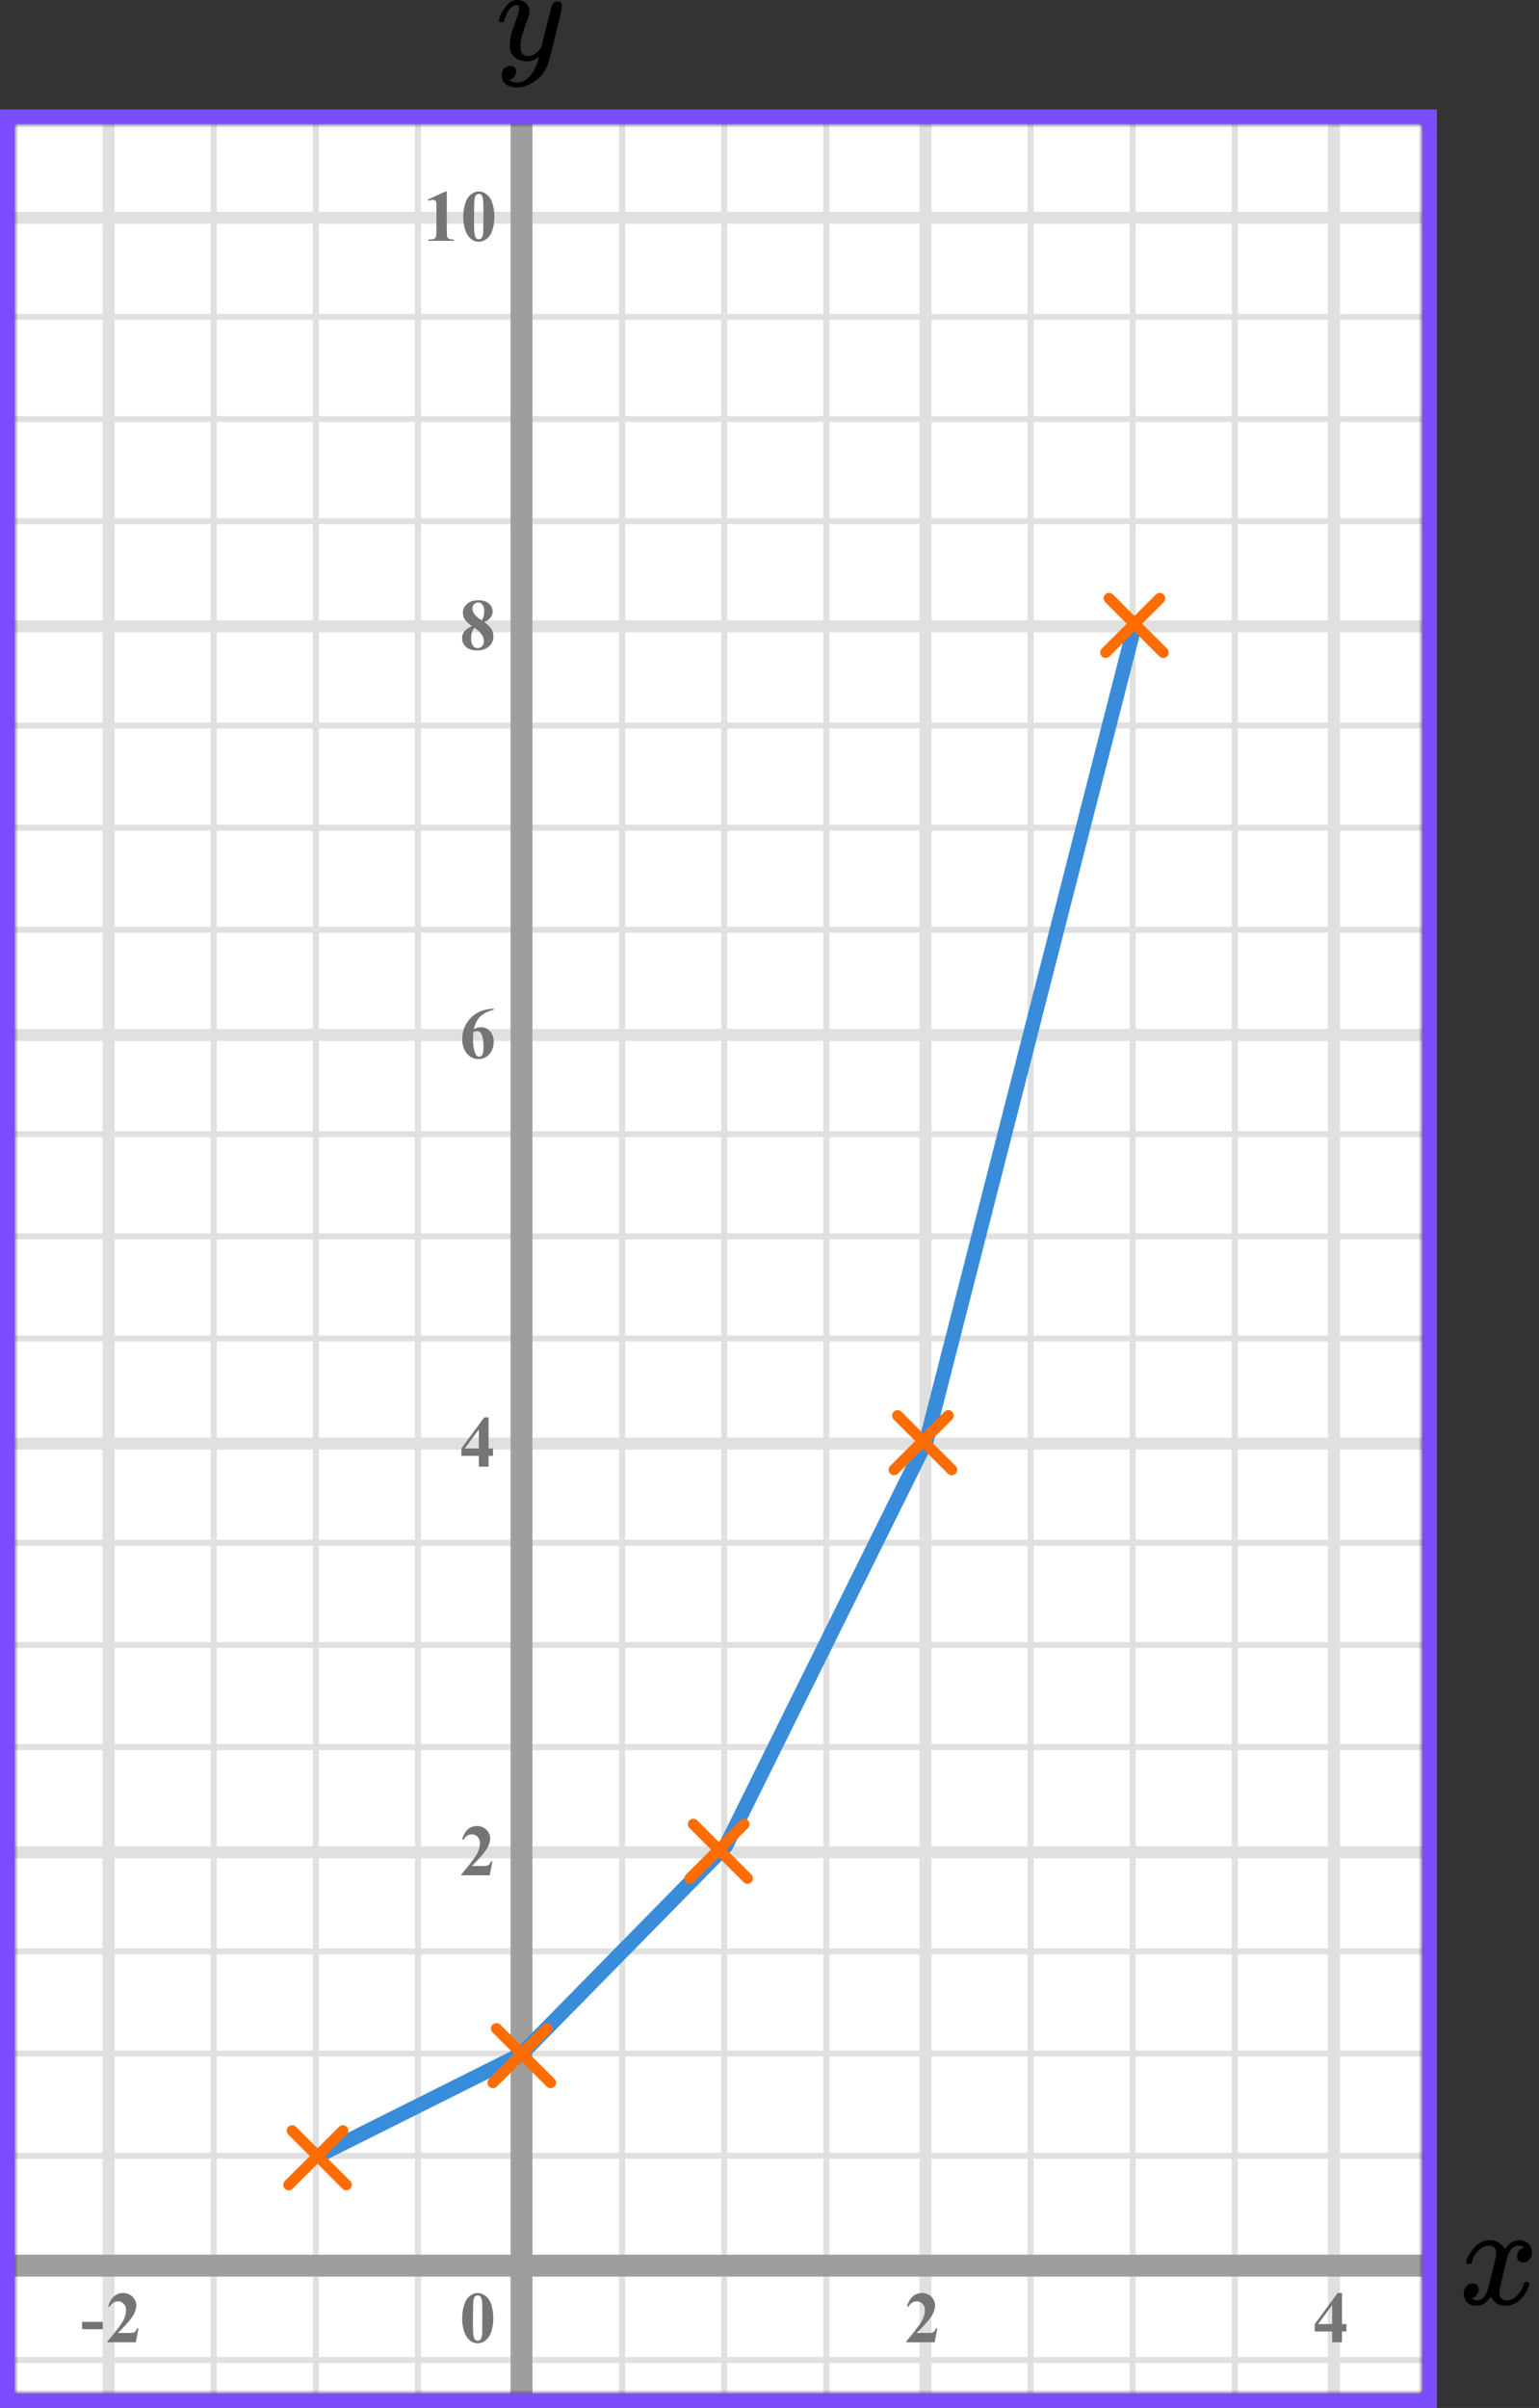
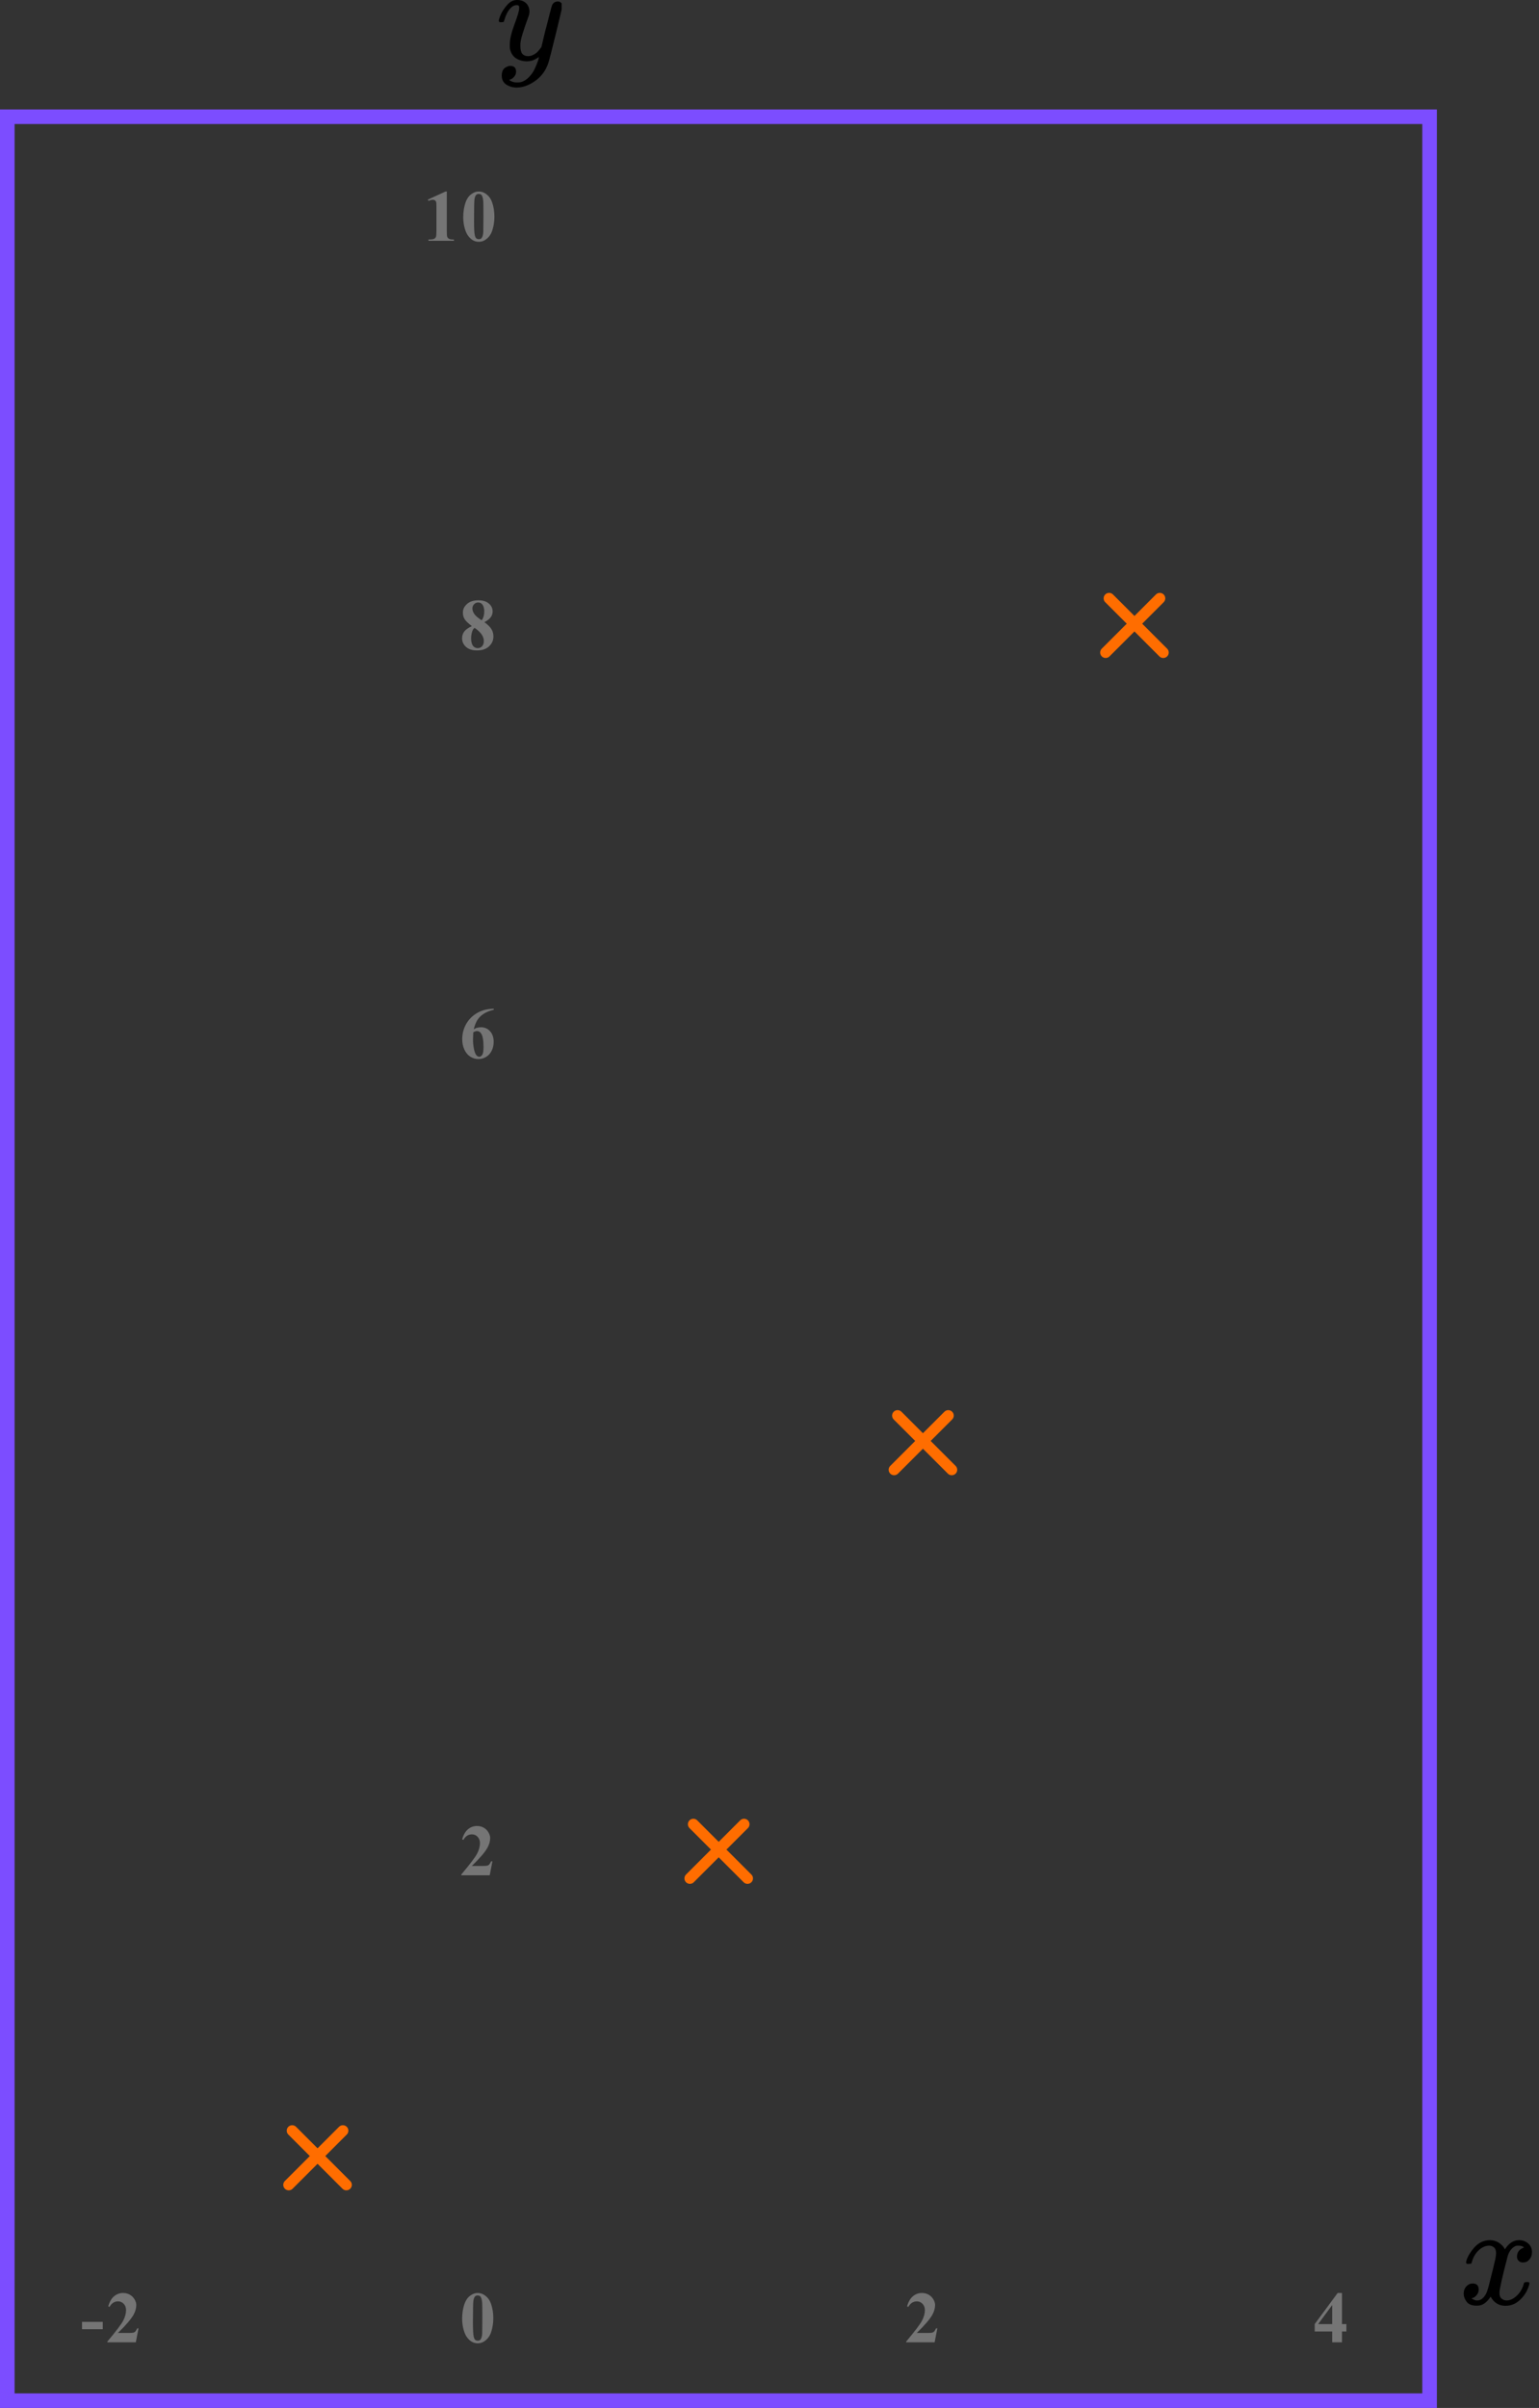
<svg xmlns="http://www.w3.org/2000/svg" width="211" height="330" viewBox="0 0 211 330" fill="none">
  <rect x="0" y="0" width="211" height="330" fill="#333333" stroke="none" />
  <mask id="mask0" maskUnits="userSpaceOnUse" x="2" y="17" width="193" height="311">
-     <rect x="2" y="17" width="193" height="311" fill="#C4C4C4" />
-   </mask>
+     </mask>
  <g mask="url(#mask0)">
    <mask id="mask1" maskUnits="userSpaceOnUse" x="-178" y="-48" width="500" height="494">
      <rect x="-178" y="-48" width="500" height="493.421" fill="white" />
    </mask>
    <g mask="url(#mask1)">
      <rect x="-178" y="-48" width="501.645" height="493.421" fill="white" />
      <line x1="14.888" y1="445.421" x2="14.888" y2="-48" stroke="#E0E0E0" stroke-width="1.645" />
      <line x1="29.299" y1="445.421" x2="29.299" y2="-48" stroke="#E0E0E0" stroke-width="0.822" />
      <line x1="43.299" y1="445.421" x2="43.299" y2="-48" stroke="#E0E0E0" stroke-width="0.822" />
      <line x1="57.299" y1="445.421" x2="57.299" y2="-48" stroke="#E0E0E0" stroke-width="0.822" />
      <line x1="70.888" y1="445.421" x2="70.888" y2="-48" stroke="#E0E0E0" stroke-width="1.645" />
      <line x1="85.299" y1="445.421" x2="85.299" y2="-48" stroke="#E0E0E0" stroke-width="0.822" />
      <line x1="99.299" y1="445.421" x2="99.299" y2="-48" stroke="#E0E0E0" stroke-width="0.822" />
      <line x1="113.299" y1="445.421" x2="113.299" y2="-48" stroke="#E0E0E0" stroke-width="0.822" />
      <line x1="126.888" y1="445.421" x2="126.888" y2="-48" stroke="#E0E0E0" stroke-width="1.645" />
      <line x1="141.299" y1="445.421" x2="141.299" y2="-48" stroke="#E0E0E0" stroke-width="0.822" />
      <line x1="155.299" y1="445.421" x2="155.299" y2="-48" stroke="#E0E0E0" stroke-width="0.822" />
-       <line x1="169.299" y1="445.421" x2="169.299" y2="-48" stroke="#E0E0E0" stroke-width="0.822" />
      <line x1="182.888" y1="445.421" x2="182.888" y2="-48" stroke="#E0E0E0" stroke-width="1.645" />
      <line x1="325.29" y1="323.433" x2="-187.868" y2="323.433" stroke="#E0E0E0" stroke-width="0.822" />
      <line x1="325.29" y1="309.844" x2="-187.868" y2="309.844" stroke="#E0E0E0" stroke-width="1.645" />
      <line x1="325.29" y1="295.433" x2="-187.868" y2="295.433" stroke="#E0E0E0" stroke-width="0.822" />
      <line x1="325.29" y1="281.433" x2="-187.868" y2="281.433" stroke="#E0E0E0" stroke-width="0.822" />
      <line x1="325.29" y1="267.433" x2="-187.868" y2="267.433" stroke="#E0E0E0" stroke-width="0.822" />
      <line x1="325.29" y1="253.844" x2="-187.868" y2="253.844" stroke="#E0E0E0" stroke-width="1.645" />
      <line x1="325.29" y1="239.433" x2="-187.868" y2="239.433" stroke="#E0E0E0" stroke-width="0.822" />
      <line x1="325.29" y1="225.433" x2="-187.868" y2="225.433" stroke="#E0E0E0" stroke-width="0.822" />
      <line x1="325.29" y1="211.433" x2="-187.868" y2="211.433" stroke="#E0E0E0" stroke-width="0.822" />
      <line x1="325.29" y1="197.844" x2="-187.868" y2="197.844" stroke="#E0E0E0" stroke-width="1.645" />
      <line x1="325.29" y1="183.433" x2="-187.868" y2="183.433" stroke="#E0E0E0" stroke-width="0.822" />
      <line x1="325.29" y1="169.433" x2="-187.868" y2="169.433" stroke="#E0E0E0" stroke-width="0.822" />
      <line x1="325.29" y1="155.433" x2="-187.868" y2="155.433" stroke="#E0E0E0" stroke-width="0.822" />
      <line x1="325.29" y1="141.844" x2="-187.868" y2="141.844" stroke="#E0E0E0" stroke-width="1.645" />
      <line x1="325.29" y1="127.433" x2="-187.868" y2="127.433" stroke="#E0E0E0" stroke-width="0.822" />
      <line x1="325.29" y1="113.433" x2="-187.868" y2="113.433" stroke="#E0E0E0" stroke-width="0.822" />
      <line x1="325.29" y1="99.433" x2="-187.868" y2="99.433" stroke="#E0E0E0" stroke-width="0.822" />
      <line x1="325.29" y1="85.844" x2="-187.868" y2="85.844" stroke="#E0E0E0" stroke-width="1.645" />
      <line x1="325.29" y1="71.433" x2="-187.868" y2="71.433" stroke="#E0E0E0" stroke-width="0.822" />
      <line x1="325.29" y1="57.433" x2="-187.868" y2="57.433" stroke="#E0E0E0" stroke-width="0.822" />
      <line x1="325.29" y1="43.433" x2="-187.868" y2="43.433" stroke="#E0E0E0" stroke-width="0.822" />
      <line x1="325.29" y1="29.844" x2="-187.868" y2="29.844" stroke="#E0E0E0" stroke-width="1.645" />
    </g>
    <line x1="71.5" y1="4" x2="71.5" y2="351" stroke="#9E9E9E" stroke-width="3" />
    <line x1="-61" y1="310.5" x2="202" y2="310.5" stroke="#9E9E9E" stroke-width="3" />
    <path d="M43.5 295.5L71.5 281.5L99.5 253L127 197.5L155.5 86" stroke="#398CDA" stroke-width="2" />
  </g>
  <path d="M67.141 257H63.244V256.893C64.439 255.47 65.163 254.513 65.417 254.021C65.674 253.53 65.803 253.05 65.803 252.581C65.803 252.239 65.697 251.956 65.485 251.731C65.274 251.504 65.015 251.39 64.709 251.39C64.208 251.39 63.819 251.64 63.542 252.142L63.361 252.078C63.537 251.453 63.804 250.991 64.162 250.691C64.52 250.392 64.934 250.242 65.402 250.242C65.738 250.242 66.044 250.32 66.32 250.477C66.597 250.633 66.814 250.848 66.97 251.121C67.126 251.391 67.204 251.645 67.204 251.883C67.204 252.316 67.084 252.755 66.843 253.201C66.514 253.803 65.796 254.643 64.689 255.721H66.12C66.472 255.721 66.7 255.706 66.804 255.677C66.911 255.647 66.999 255.599 67.067 255.53C67.136 255.459 67.225 255.311 67.336 255.086H67.512L67.141 257Z" fill="#757575" />
-   <path d="M63.249 198.505L66.394 194.242H66.989V198.505H67.595V199.516H66.989V201H65.647V199.516H63.249V198.505ZM63.723 198.505H65.647V195.893L63.723 198.505Z" fill="#757575" />
  <path d="M67.697 138.242V138.379C67.108 138.529 66.634 138.722 66.276 138.96C65.921 139.194 65.64 139.481 65.432 139.819C65.227 140.155 65.067 140.571 64.953 141.069C65.096 140.972 65.215 140.908 65.31 140.879C65.521 140.814 65.734 140.781 65.949 140.781C66.444 140.781 66.856 140.962 67.185 141.323C67.517 141.681 67.683 142.171 67.683 142.793C67.683 143.229 67.593 143.63 67.414 143.994C67.235 144.359 66.981 144.64 66.652 144.839C66.324 145.037 65.972 145.137 65.598 145.137C65.191 145.137 64.815 145.026 64.47 144.805C64.125 144.58 63.855 144.253 63.659 143.823C63.467 143.394 63.371 142.926 63.371 142.422C63.371 141.68 63.548 140.99 63.903 140.352C64.261 139.71 64.768 139.201 65.422 138.823C66.079 138.442 66.838 138.249 67.697 138.242ZM64.89 141.465C64.864 141.914 64.851 142.243 64.851 142.451C64.851 142.9 64.893 143.335 64.978 143.755C65.065 144.175 65.184 144.469 65.334 144.639C65.441 144.759 65.568 144.819 65.715 144.819C65.865 144.819 65.998 144.733 66.115 144.561C66.232 144.385 66.291 144.03 66.291 143.496C66.291 142.598 66.182 141.978 65.964 141.636C65.824 141.414 65.635 141.304 65.397 141.304C65.267 141.304 65.098 141.357 64.89 141.465Z" fill="#757575" />
  <path d="M66.408 85.26C66.874 85.602 67.196 85.921 67.375 86.217C67.557 86.51 67.648 86.847 67.648 87.228C67.648 87.761 67.447 88.214 67.043 88.585C66.643 88.953 66.097 89.137 65.407 89.137C64.753 89.137 64.247 88.976 63.889 88.653C63.531 88.331 63.352 87.937 63.352 87.472C63.352 87.117 63.454 86.806 63.659 86.539C63.867 86.272 64.213 86.028 64.694 85.807C64.17 85.406 63.833 85.079 63.684 84.825C63.537 84.571 63.464 84.277 63.464 83.941C63.464 83.499 63.651 83.11 64.025 82.774C64.403 82.436 64.919 82.267 65.573 82.267C66.205 82.267 66.69 82.416 67.028 82.716C67.37 83.012 67.541 83.368 67.541 83.785C67.541 84.098 67.448 84.374 67.263 84.615C67.08 84.853 66.796 85.068 66.408 85.26ZM66.037 85.011C66.158 84.848 66.247 84.666 66.306 84.464C66.364 84.262 66.394 84.041 66.394 83.8C66.394 83.377 66.302 83.053 66.12 82.828C65.983 82.656 65.795 82.569 65.554 82.569C65.336 82.569 65.15 82.649 64.997 82.809C64.844 82.965 64.768 83.16 64.768 83.394C64.768 83.632 64.852 83.88 65.022 84.137C65.194 84.391 65.533 84.682 66.037 85.011ZM65.061 86.041C64.96 86.132 64.888 86.215 64.846 86.29C64.781 86.404 64.722 86.57 64.67 86.788C64.618 87.006 64.592 87.234 64.592 87.472C64.592 87.778 64.631 88.035 64.709 88.243C64.787 88.448 64.898 88.596 65.041 88.688C65.188 88.779 65.337 88.824 65.49 88.824C65.728 88.824 65.928 88.738 66.091 88.565C66.254 88.39 66.335 88.15 66.335 87.848C66.335 87.216 65.91 86.614 65.061 86.041Z" fill="#757575" />
  <path d="M61.257 26.242V31.657C61.257 32.064 61.275 32.325 61.31 32.438C61.346 32.549 61.421 32.64 61.535 32.712C61.649 32.783 61.831 32.819 62.082 32.819H62.233V33H58.747V32.819H58.923C59.206 32.819 59.408 32.787 59.528 32.722C59.649 32.657 59.73 32.567 59.773 32.453C59.815 32.339 59.836 32.074 59.836 31.657V28.225C59.836 27.919 59.821 27.728 59.792 27.653C59.763 27.575 59.707 27.51 59.626 27.458C59.548 27.403 59.457 27.375 59.352 27.375C59.187 27.375 58.985 27.427 58.747 27.531L58.659 27.355L61.096 26.242H61.257ZM67.784 29.689C67.784 30.35 67.691 30.967 67.505 31.54C67.395 31.892 67.245 32.18 67.056 32.404C66.871 32.629 66.659 32.808 66.421 32.941C66.184 33.072 65.925 33.137 65.645 33.137C65.326 33.137 65.038 33.055 64.781 32.893C64.524 32.73 64.296 32.497 64.097 32.194C63.954 31.973 63.829 31.678 63.721 31.311C63.581 30.812 63.511 30.298 63.511 29.768C63.511 29.048 63.612 28.387 63.814 27.785C63.98 27.287 64.232 26.906 64.571 26.643C64.909 26.376 65.267 26.242 65.645 26.242C66.029 26.242 66.387 26.374 66.719 26.638C67.055 26.898 67.3 27.25 67.457 27.692C67.675 28.301 67.784 28.967 67.784 29.689ZM66.28 29.68C66.28 28.521 66.273 27.845 66.26 27.653C66.228 27.201 66.15 26.895 66.026 26.735C65.945 26.631 65.813 26.579 65.63 26.579C65.49 26.579 65.38 26.618 65.298 26.696C65.178 26.81 65.097 27.012 65.054 27.302C65.012 27.588 64.991 28.592 64.991 30.314C64.991 31.252 65.023 31.88 65.088 32.199C65.137 32.43 65.207 32.585 65.298 32.663C65.39 32.741 65.51 32.78 65.66 32.78C65.823 32.78 65.945 32.728 66.026 32.624C66.163 32.442 66.241 32.16 66.26 31.779L66.28 29.68Z" fill="#757575" />
  <path d="M67.634 317.689C67.634 318.35 67.541 318.967 67.356 319.54C67.245 319.892 67.095 320.18 66.906 320.404C66.721 320.629 66.509 320.808 66.272 320.941C66.034 321.072 65.775 321.137 65.495 321.137C65.176 321.137 64.888 321.055 64.631 320.893C64.374 320.73 64.146 320.497 63.947 320.194C63.804 319.973 63.679 319.678 63.571 319.311C63.431 318.812 63.361 318.298 63.361 317.768C63.361 317.048 63.462 316.387 63.664 315.785C63.83 315.287 64.082 314.906 64.421 314.643C64.759 314.376 65.118 314.242 65.495 314.242C65.879 314.242 66.237 314.374 66.569 314.638C66.905 314.898 67.15 315.25 67.307 315.692C67.525 316.301 67.634 316.967 67.634 317.689ZM66.13 317.68C66.13 316.521 66.123 315.845 66.11 315.653C66.078 315.201 66 314.895 65.876 314.735C65.795 314.631 65.663 314.579 65.481 314.579C65.341 314.579 65.23 314.618 65.148 314.696C65.028 314.81 64.947 315.012 64.904 315.302C64.862 315.588 64.841 316.592 64.841 318.314C64.841 319.252 64.873 319.88 64.939 320.199C64.987 320.43 65.057 320.585 65.148 320.663C65.24 320.741 65.36 320.78 65.51 320.78C65.672 320.78 65.795 320.728 65.876 320.624C66.013 320.442 66.091 320.16 66.11 319.779L66.13 317.68Z" fill="#757575" />
  <path d="M128.141 321H124.244V320.893C125.439 319.47 126.163 318.513 126.417 318.021C126.674 317.53 126.803 317.05 126.803 316.581C126.803 316.239 126.697 315.956 126.485 315.731C126.274 315.504 126.015 315.39 125.709 315.39C125.208 315.39 124.819 315.64 124.542 316.142L124.361 316.078C124.537 315.453 124.804 314.991 125.162 314.691C125.52 314.392 125.934 314.242 126.402 314.242C126.738 314.242 127.044 314.32 127.32 314.477C127.597 314.633 127.813 314.848 127.97 315.121C128.126 315.391 128.204 315.645 128.204 315.883C128.204 316.316 128.084 316.755 127.843 317.201C127.514 317.803 126.796 318.643 125.689 319.721H127.12C127.472 319.721 127.7 319.706 127.804 319.677C127.911 319.647 127.999 319.599 128.067 319.53C128.136 319.459 128.225 319.311 128.336 319.086H128.512L128.141 321Z" fill="#757575" />
  <path d="M180.249 318.505L183.394 314.242H183.989V318.505H184.595V319.516H183.989V321H182.646V319.516H180.249V318.505ZM180.723 318.505H182.646V315.893L180.723 318.505Z" fill="#757575" />
  <path d="M14.091 319.208H11.244V318.197H14.091V319.208ZM18.621 321H14.724V320.893C15.919 319.47 16.643 318.513 16.897 318.021C17.154 317.53 17.283 317.05 17.283 316.581C17.283 316.239 17.177 315.956 16.965 315.731C16.754 315.504 16.495 315.39 16.189 315.39C15.688 315.39 15.299 315.64 15.022 316.142L14.841 316.078C15.017 315.453 15.284 314.991 15.642 314.691C16 314.392 16.414 314.242 16.882 314.242C17.218 314.242 17.524 314.32 17.8 314.477C18.077 314.633 18.294 314.848 18.45 315.121C18.606 315.391 18.684 315.645 18.684 315.883C18.684 316.316 18.564 316.755 18.323 317.201C17.994 317.803 17.276 318.643 16.169 319.721H17.6C17.952 319.721 18.18 319.706 18.284 319.677C18.391 319.647 18.479 319.599 18.547 319.53C18.616 319.459 18.705 319.311 18.816 319.086H18.992L18.621 321Z" fill="#757575" />
  <path d="M201 310.04C201.09 309.484 201.436 308.842 202.038 308.113C202.641 307.385 203.385 307.014 204.269 307.001C204.718 307.001 205.128 307.12 205.5 307.358C205.872 307.597 206.147 307.895 206.327 308.252C206.865 307.418 207.513 307.001 208.269 307.001C208.744 307.001 209.154 307.147 209.5 307.438C209.846 307.729 210.026 308.12 210.038 308.61C210.038 308.994 209.949 309.305 209.769 309.543C209.59 309.782 209.417 309.927 209.25 309.98C209.083 310.033 208.936 310.06 208.808 310.06C208.564 310.06 208.365 309.987 208.212 309.841C208.058 309.696 207.981 309.504 207.981 309.265C207.981 308.656 208.301 308.239 208.942 308.014C208.801 307.842 208.545 307.756 208.173 307.756C208.006 307.756 207.885 307.769 207.808 307.795C207.321 308.007 206.962 308.444 206.731 309.106C205.962 312.033 205.577 313.741 205.577 314.231C205.577 314.602 205.68 314.867 205.885 315.026C206.09 315.185 206.314 315.264 206.558 315.264C207.032 315.264 207.5 315.046 207.962 314.609C208.423 314.172 208.737 313.635 208.904 313C208.942 312.867 208.981 312.794 209.019 312.781C209.058 312.768 209.16 312.755 209.327 312.741H209.404C209.596 312.741 209.692 312.794 209.692 312.9C209.692 312.914 209.68 312.986 209.654 313.119C209.449 313.874 209.051 314.542 208.462 315.125C207.872 315.708 207.186 315.999 206.404 315.999C205.506 315.999 204.827 315.582 204.365 314.748C203.84 315.569 203.237 315.979 202.558 315.979H202.442C201.814 315.979 201.365 315.807 201.096 315.463C200.827 315.118 200.686 314.754 200.673 314.37C200.673 313.946 200.795 313.602 201.038 313.337C201.282 313.072 201.571 312.94 201.904 312.94C202.455 312.94 202.731 313.218 202.731 313.774C202.731 314.039 202.654 314.271 202.5 314.47C202.346 314.668 202.199 314.801 202.058 314.867C201.917 314.933 201.833 314.966 201.808 314.966L201.75 314.986C201.75 314.999 201.788 315.026 201.865 315.065C201.942 315.105 202.045 315.152 202.173 315.204C202.301 315.257 202.423 315.277 202.538 315.264C203 315.264 203.397 314.966 203.731 314.37C203.846 314.158 203.994 313.708 204.173 313.019C204.353 312.331 204.532 311.616 204.712 310.874C204.891 310.133 204.994 309.696 205.019 309.563C205.083 309.206 205.115 308.947 205.115 308.789C205.115 308.418 205.019 308.153 204.827 307.994C204.635 307.835 204.417 307.756 204.173 307.756C203.66 307.756 203.18 307.968 202.731 308.391C202.282 308.815 201.968 309.358 201.788 310.02C201.763 310.139 201.731 310.205 201.692 310.219C201.654 310.232 201.551 310.245 201.385 310.258H201.115C201.038 310.179 201 310.106 201 310.04Z" fill="black" />
  <g clip-path="url(#clip0)">
    <path d="M68.387 2.875C68.387 2.702 68.478 2.405 68.662 1.985C68.846 1.564 69.14 1.125 69.544 0.668C69.948 0.21 70.4 -0.012 70.903 -9.53674e-07C71.404 -9.53674e-07 71.808 0.142 72.114 0.427C72.421 0.711 72.58 1.107 72.592 1.614C72.567 1.849 72.549 1.978 72.537 2.003C72.537 2.04 72.439 2.325 72.243 2.856C72.047 3.388 71.845 3.988 71.637 4.655C71.429 5.323 71.331 5.855 71.343 6.25C71.343 6.782 71.429 7.153 71.6 7.363C71.772 7.573 72.029 7.685 72.371 7.697C72.653 7.697 72.916 7.629 73.161 7.493C73.406 7.357 73.596 7.215 73.73 7.066C73.865 6.918 74.03 6.714 74.226 6.454C74.226 6.442 74.257 6.318 74.318 6.083C74.379 5.849 74.465 5.484 74.575 4.989C74.685 4.495 74.802 4.037 74.924 3.617C75.389 1.762 75.646 0.791 75.695 0.705C75.854 0.371 76.118 0.204 76.485 0.204C76.644 0.204 76.773 0.247 76.871 0.334C76.968 0.42 77.036 0.495 77.073 0.556C77.109 0.618 77.121 0.674 77.109 0.723C77.109 0.884 76.809 2.182 76.209 4.618C75.61 7.054 75.267 8.389 75.181 8.624C74.838 9.651 74.245 10.467 73.4 11.073C72.555 11.678 71.71 11.988 70.866 12C70.315 12 69.831 11.864 69.415 11.592C68.999 11.32 68.791 10.912 68.791 10.368C68.791 10.096 68.834 9.867 68.919 9.682C69.005 9.496 69.121 9.36 69.268 9.274C69.415 9.187 69.537 9.125 69.635 9.088C69.733 9.051 69.837 9.032 69.948 9.032C70.486 9.032 70.756 9.292 70.756 9.811C70.756 10.059 70.682 10.275 70.535 10.461C70.388 10.646 70.248 10.77 70.113 10.832C69.978 10.893 69.899 10.924 69.874 10.924L69.819 10.943C69.844 11.005 69.96 11.079 70.168 11.165C70.376 11.252 70.584 11.295 70.792 11.295H70.939C71.147 11.295 71.306 11.283 71.417 11.258C71.821 11.147 72.194 10.912 72.537 10.553C72.88 10.195 73.143 9.811 73.326 9.403C73.51 8.995 73.651 8.649 73.749 8.365C73.847 8.08 73.896 7.895 73.896 7.808L73.785 7.883C73.712 7.932 73.596 8 73.437 8.087C73.277 8.173 73.118 8.247 72.959 8.309C72.714 8.371 72.476 8.402 72.243 8.402C71.68 8.402 71.184 8.266 70.756 7.994C70.327 7.722 70.046 7.283 69.911 6.677C69.899 6.59 69.892 6.399 69.892 6.102C69.892 5.397 70.107 4.476 70.535 3.338C70.964 2.201 71.178 1.478 71.178 1.168C71.178 1.156 71.178 1.144 71.178 1.131C71.178 1.02 71.178 0.946 71.178 0.909C71.178 0.872 71.153 0.828 71.105 0.779C71.055 0.73 70.988 0.705 70.903 0.705H70.829C70.547 0.705 70.29 0.822 70.058 1.057C69.825 1.292 69.641 1.546 69.507 1.818C69.372 2.09 69.268 2.349 69.195 2.597C69.121 2.844 69.072 2.98 69.048 3.005C69.023 3.029 68.925 3.042 68.754 3.042H68.497C68.423 2.968 68.387 2.912 68.387 2.875Z" fill="black" />
  </g>
  <line x1="40.061" y1="292" x2="47.485" y2="299.425" stroke="#FF6D00" stroke-width="1.5" stroke-linecap="round" />
  <line x1="0.75" y1="-0.75" x2="11.25" y2="-0.75" transform="matrix(-0.707 0.707 0.707 0.707 48.071 292)" stroke="#FF6D00" stroke-width="1.5" stroke-linecap="round" />
-   <line x1="68.061" y1="278" x2="75.485" y2="285.425" stroke="#FF6D00" stroke-width="1.5" stroke-linecap="round" />
-   <line x1="0.75" y1="-0.75" x2="11.25" y2="-0.75" transform="matrix(-0.707 0.707 0.707 0.707 76.071 278)" stroke="#FF6D00" stroke-width="1.5" stroke-linecap="round" />
  <line x1="95.061" y1="250" x2="102.485" y2="257.425" stroke="#FF6D00" stroke-width="1.5" stroke-linecap="round" />
  <line x1="0.75" y1="-0.75" x2="11.25" y2="-0.75" transform="matrix(-0.707 0.707 0.707 0.707 103.071 250)" stroke="#FF6D00" stroke-width="1.5" stroke-linecap="round" />
  <line x1="123.061" y1="194" x2="130.485" y2="201.425" stroke="#FF6D00" stroke-width="1.5" stroke-linecap="round" />
  <line x1="0.75" y1="-0.75" x2="11.25" y2="-0.75" transform="matrix(-0.707 0.707 0.707 0.707 131.071 194)" stroke="#FF6D00" stroke-width="1.5" stroke-linecap="round" />
  <line x1="152.061" y1="82" x2="159.485" y2="89.425" stroke="#FF6D00" stroke-width="1.5" stroke-linecap="round" />
  <line x1="0.75" y1="-0.75" x2="11.25" y2="-0.75" transform="matrix(-0.707 0.707 0.707 0.707 160.071 82)" stroke="#FF6D00" stroke-width="1.5" stroke-linecap="round" />
  <rect x="1" y="16" width="195" height="313" stroke="#7C4DFF" stroke-width="2" />
  <defs>
    <clipPath id="clip0">
      <rect width="9" height="12" fill="white" transform="translate(68)" />
    </clipPath>
  </defs>
</svg>